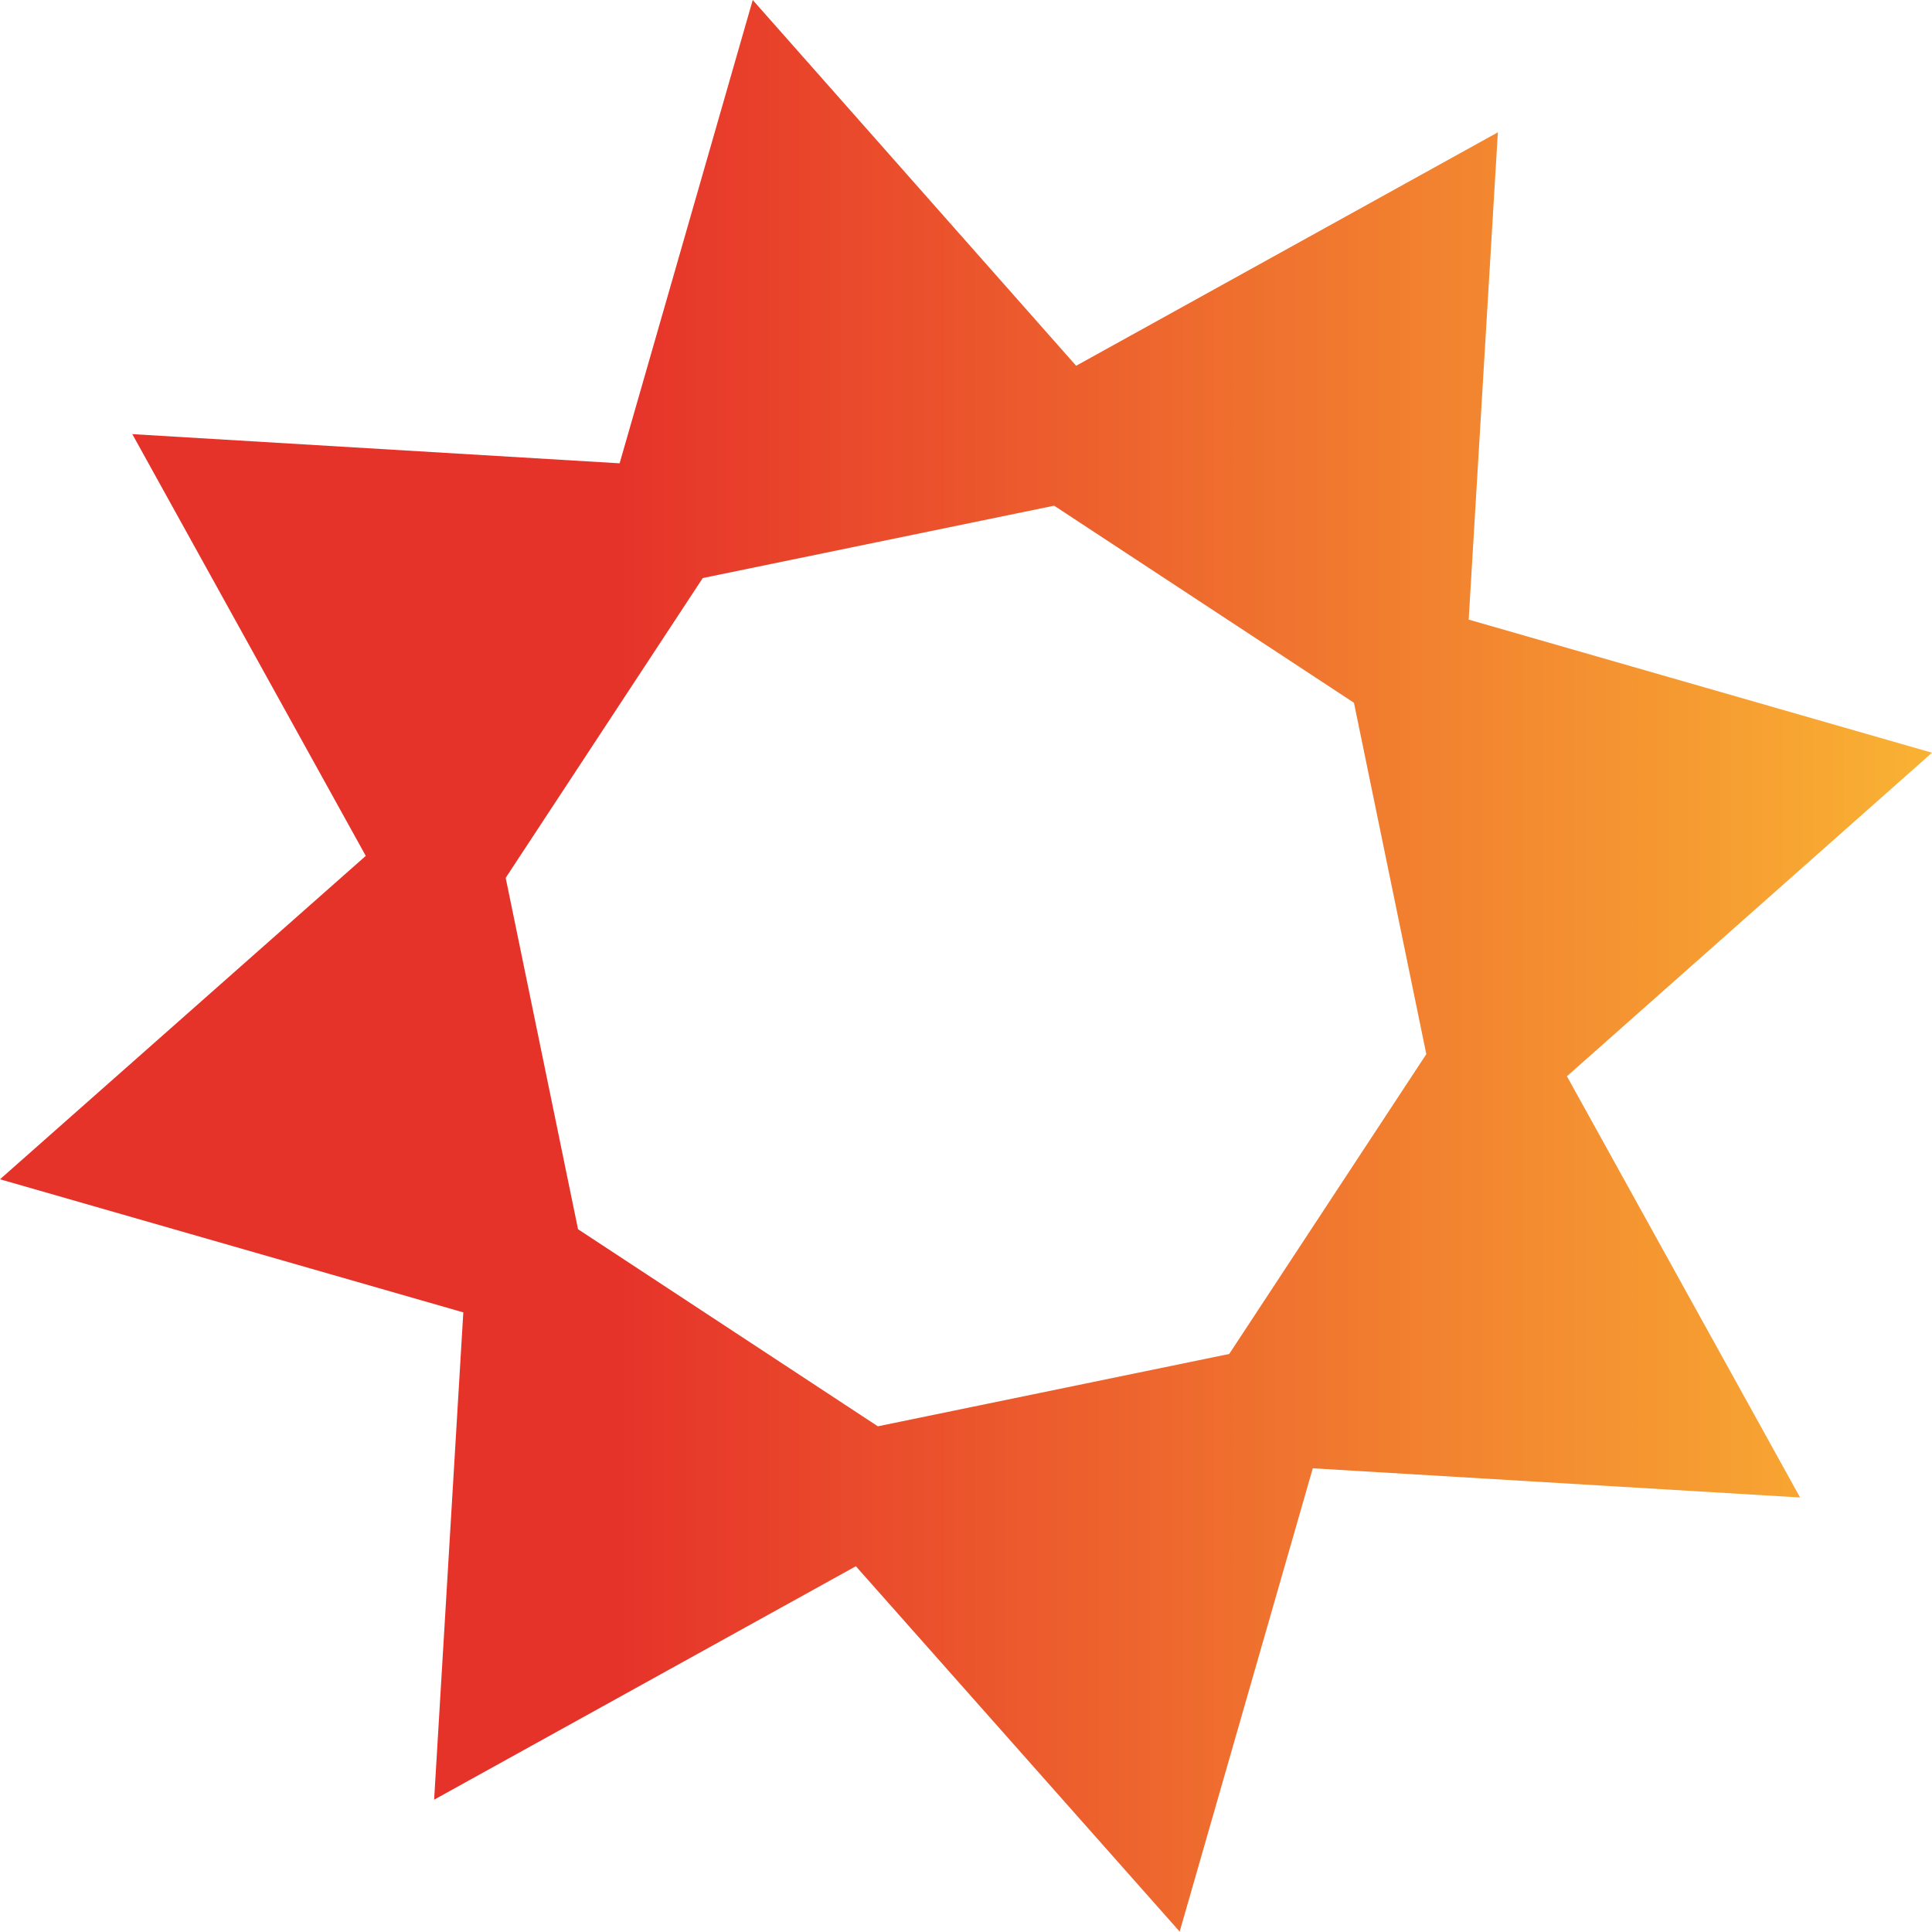
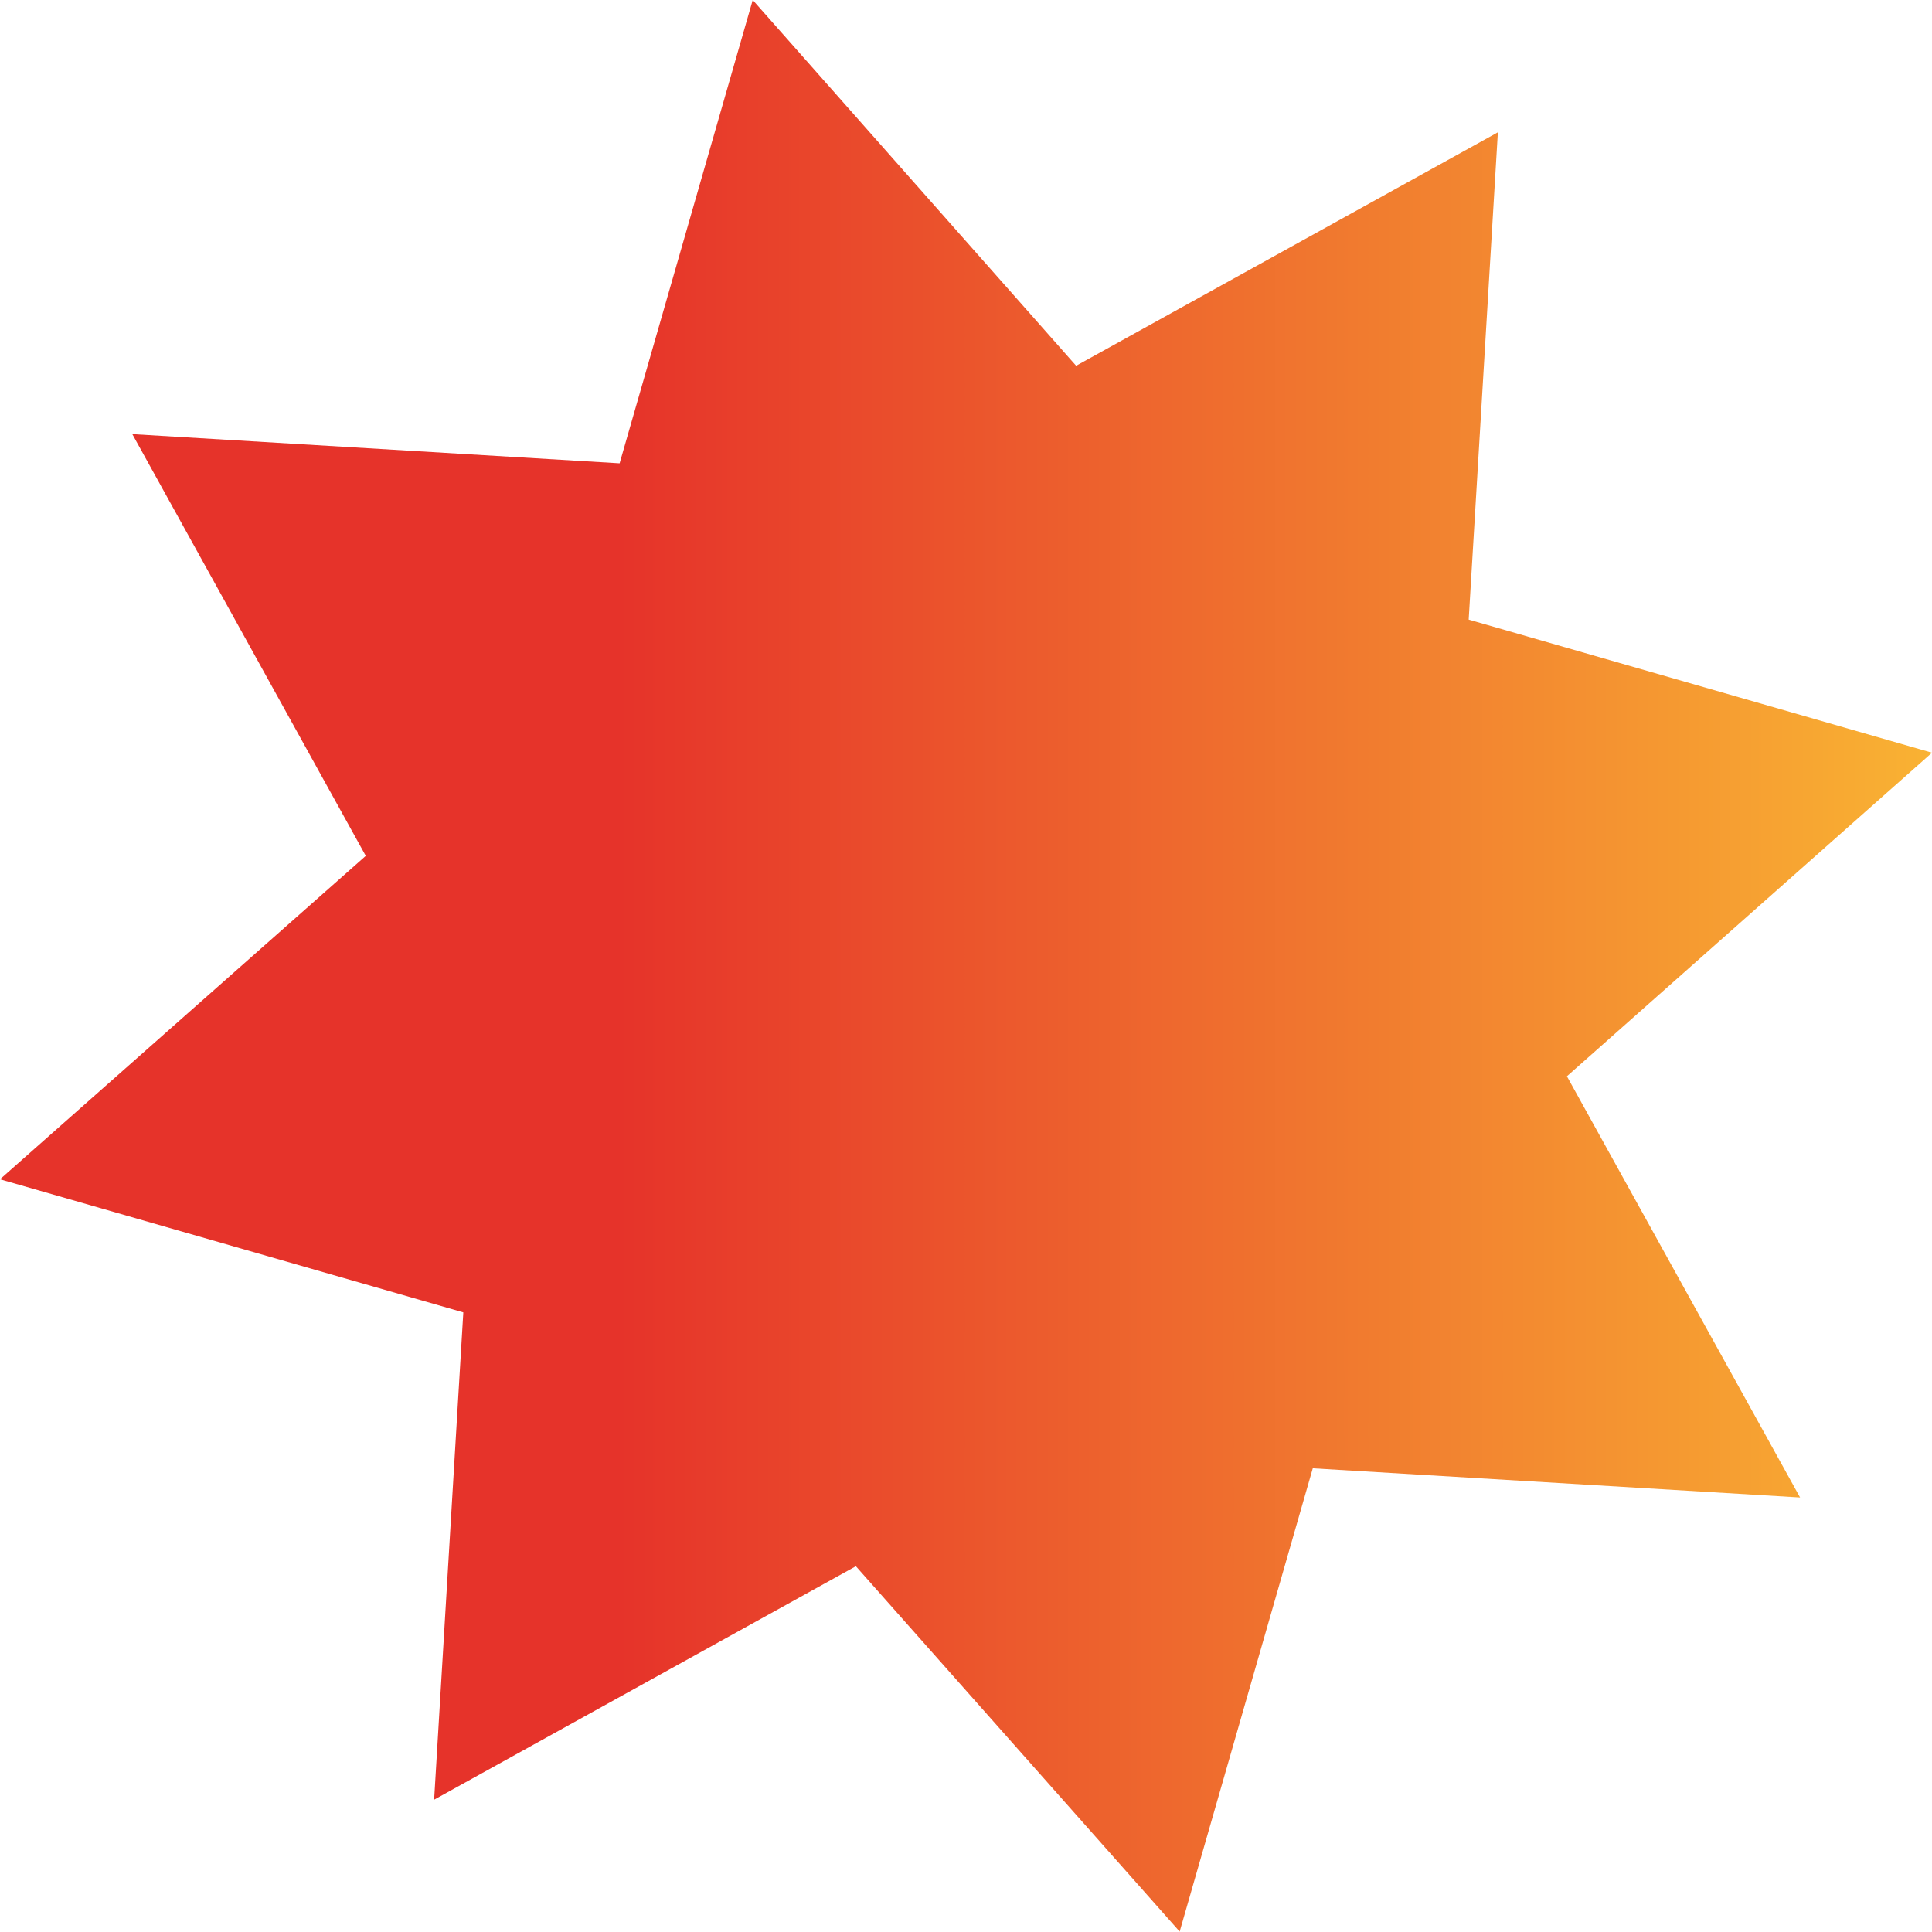
<svg xmlns="http://www.w3.org/2000/svg" id="_Слой_2" data-name="Слой 2" viewBox="0 0 48.33 48.33">
  <defs>
    <style> .cls-1 { fill: url(#_Безымянный_градиент_6); stroke-width: 0px; } </style>
    <linearGradient id="_Безымянный_градиент_6" data-name="Безымянный градиент 6" x1="0" y1="24.17" x2="48.33" y2="24.17" gradientUnits="userSpaceOnUse">
      <stop offset=".32" stop-color="#e6332a" />
      <stop offset="1" stop-color="#f9b233" />
    </linearGradient>
  </defs>
  <g id="_Слой_1-2" data-name="Слой 1">
-     <path class="cls-1" d="M39.19,26.93l9.14-8.1-11.59-3.33.73-12.19-10.55,5.84L18.83,0l-3.33,11.59-12.19-.73,5.84,10.55L0,29.5l11.59,3.33-.73,12.19,10.55-5.84,8.1,9.14,3.33-11.59,12.19.73-5.84-10.55ZM35.68,26.37l-4.93,7.5-8.79,1.81-7.5-4.93-1.81-8.79,4.93-7.5,8.79-1.81,7.5,4.93,1.81,8.79Z" />
+     <path class="cls-1" d="M39.19,26.93l9.14-8.1-11.59-3.33.73-12.19-10.55,5.84L18.83,0l-3.33,11.59-12.19-.73,5.84,10.55L0,29.5l11.59,3.33-.73,12.19,10.55-5.84,8.1,9.14,3.33-11.59,12.19.73-5.84-10.55ZM35.68,26.37Z" />
  </g>
</svg>